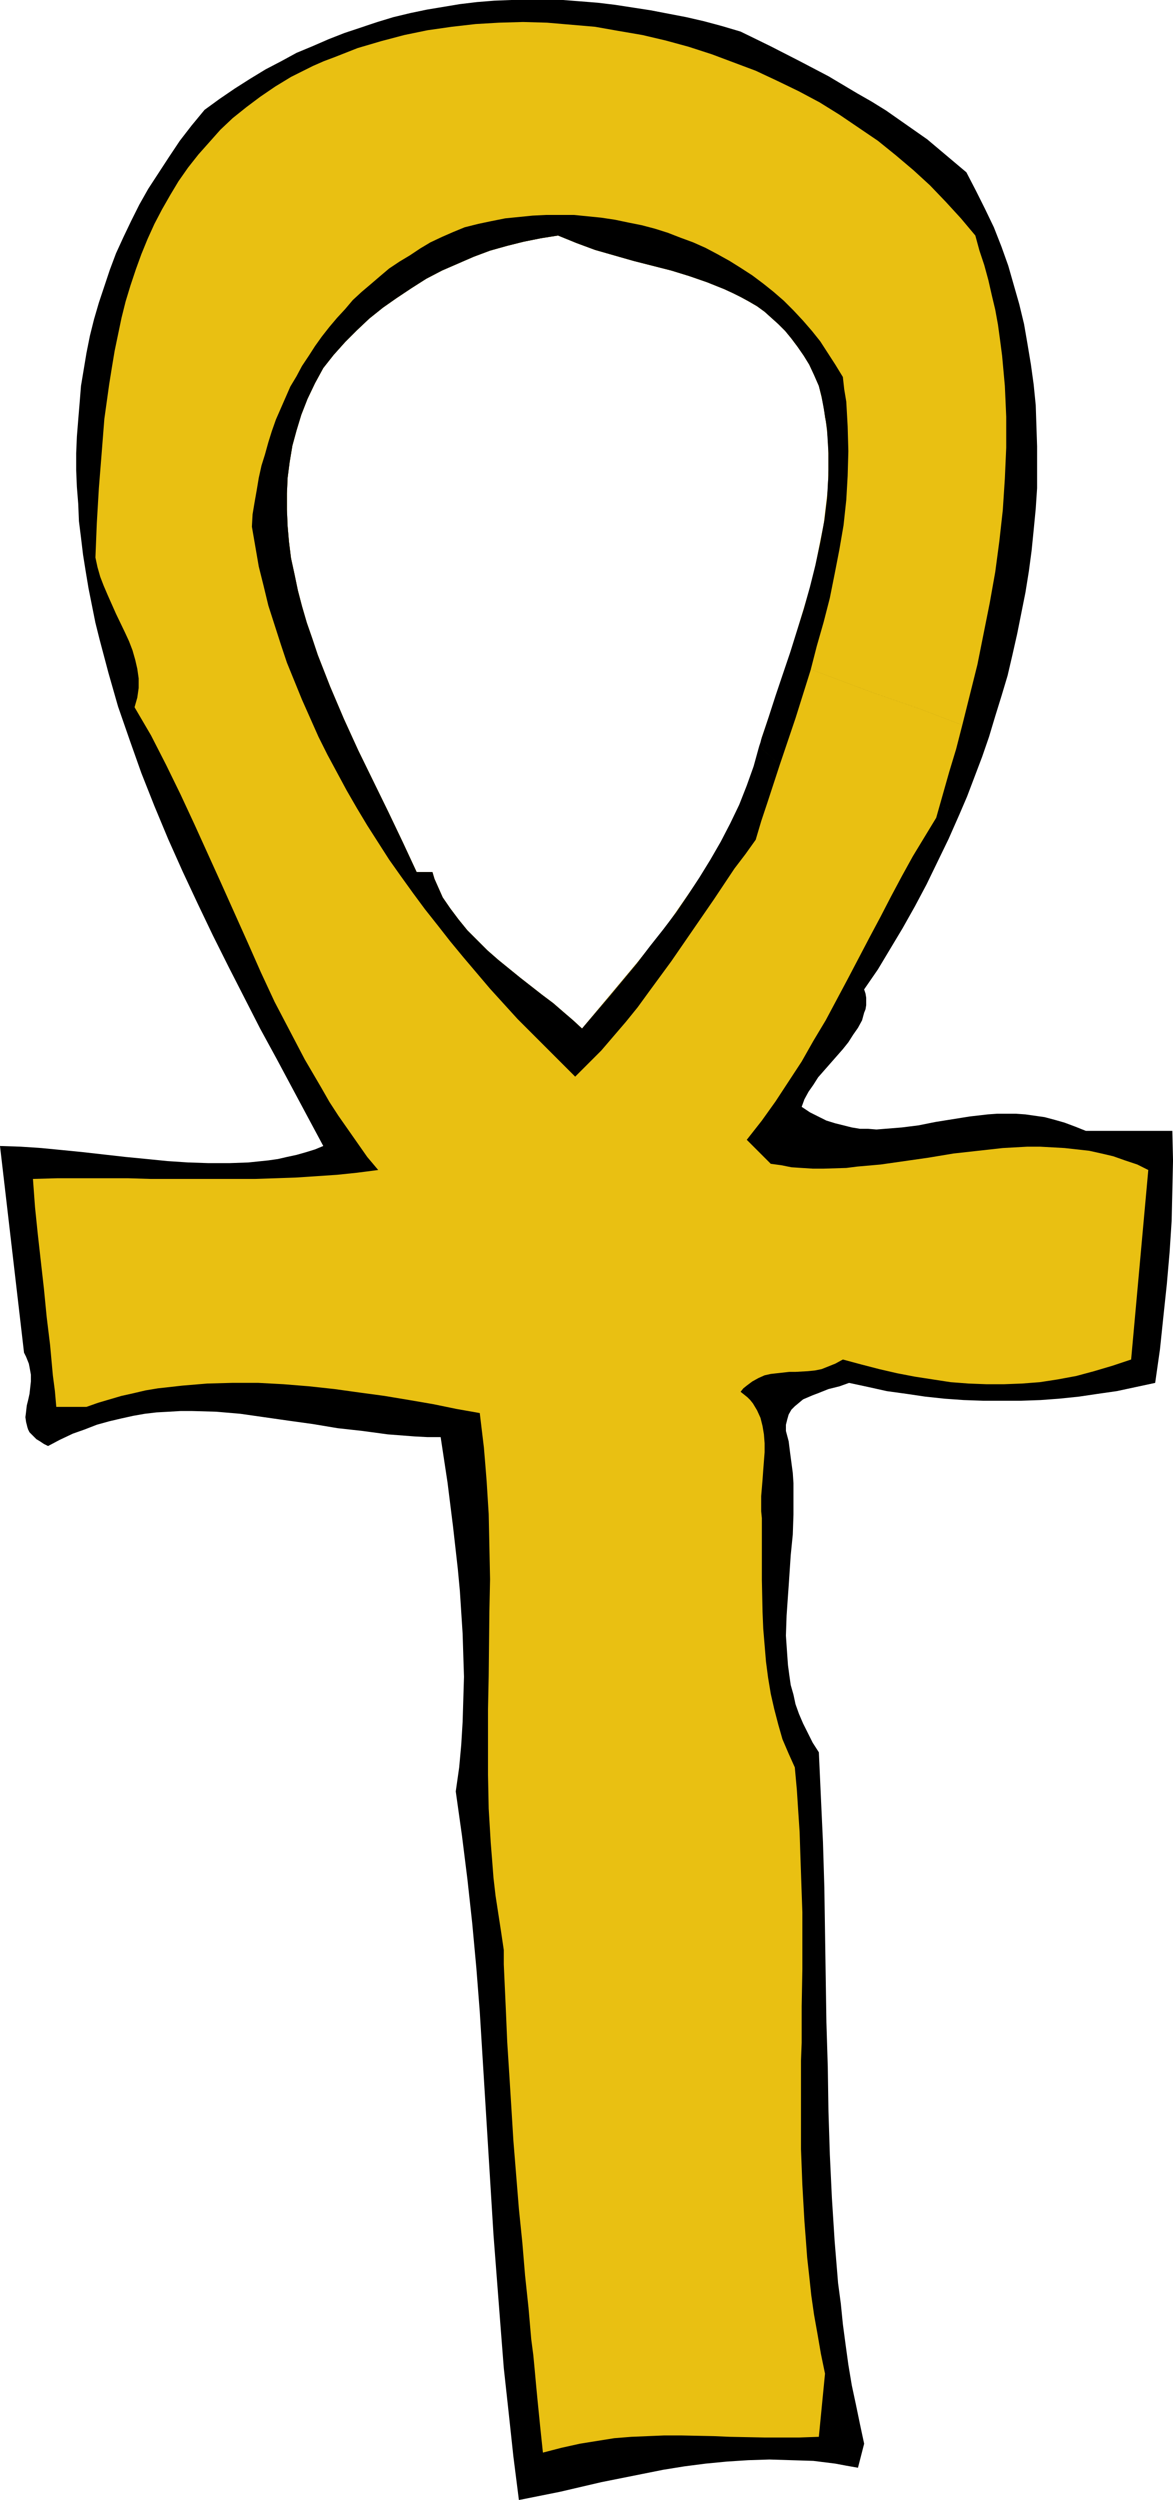
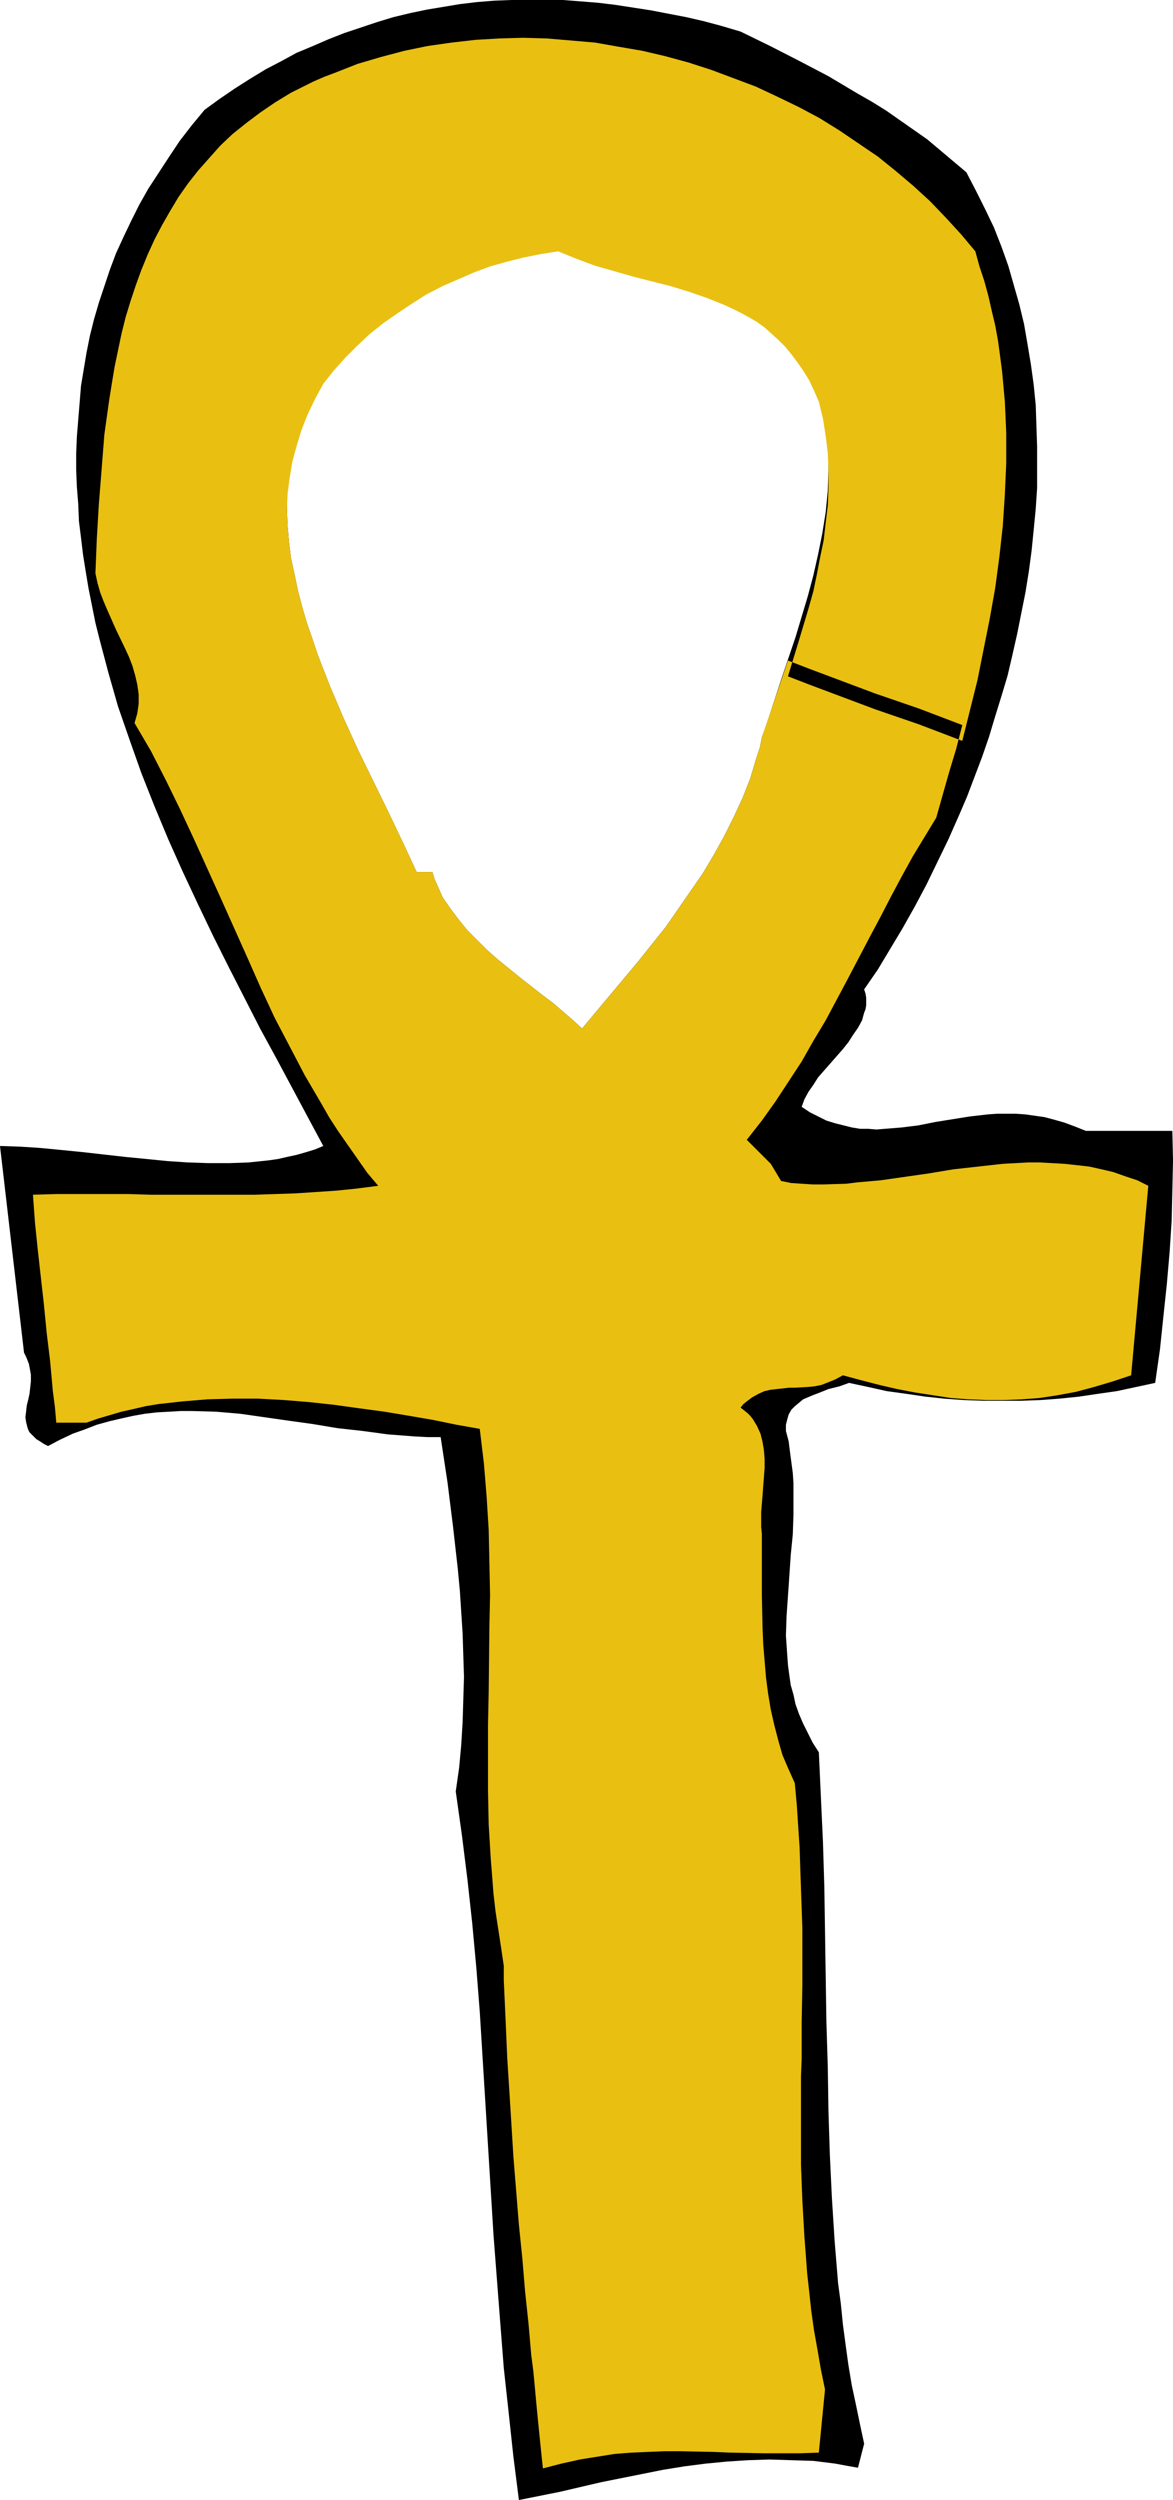
<svg xmlns="http://www.w3.org/2000/svg" xmlns:ns1="http://sodipodi.sourceforge.net/DTD/sodipodi-0.dtd" xmlns:ns2="http://www.inkscape.org/namespaces/inkscape" version="1.0" width="73.056mm" height="155.668mm" id="svg3" ns1:docname="Ankh.wmf">
  <ns1:namedview id="namedview3" pagecolor="#ffffff" bordercolor="#000000" borderopacity="0.25" ns2:showpageshadow="2" ns2:pageopacity="0.0" ns2:pagecheckerboard="0" ns2:deskcolor="#d1d1d1" ns2:document-units="mm" />
  <defs id="defs1">
    <pattern id="WMFhbasepattern" patternUnits="userSpaceOnUse" width="6" height="6" x="0" y="0" />
  </defs>
  <path style="fill:#000000;fill-opacity:1;fill-rule:evenodd;stroke:none" d="m 275.957,266.141 h -20.358 l -2.424,-0.97 -2.585,-0.97 -2.262,-0.646 -2.424,-0.646 -2.262,-0.323 -2.262,-0.323 -2.262,-0.162 h -2.262 -2.1 l -2.262,0.162 -4.201,0.485 -4.039,0.646 -4.039,0.646 -4.039,0.808 -3.878,0.485 -4.039,0.323 -1.939,0.162 -1.939,-0.162 h -1.939 l -1.939,-0.323 -1.939,-0.485 -1.939,-0.485 -2.1,-0.646 -1.939,-0.97 -1.939,-0.97 -1.939,-1.293 0.646,-1.778 0.969,-1.778 1.131,-1.616 1.131,-1.778 5.816,-6.625 1.293,-1.616 1.131,-1.778 1.131,-1.616 0.969,-1.778 0.485,-1.778 0.323,-0.808 0.162,-0.97 v -0.808 -0.97 l -0.162,-0.97 -0.323,-0.97 3.231,-4.686 2.908,-4.848 2.908,-4.848 2.908,-5.171 2.747,-5.171 2.585,-5.333 2.585,-5.332 2.424,-5.494 -5.332,-3.232 -5.493,-3.07 -5.493,-3.07 -5.493,-2.909 -5.655,-2.909 -5.816,-2.747 -5.655,-2.585 -5.816,-2.585 -0.808,2.424 -0.808,2.262 -0.485,2.424 -0.808,2.424 -1.454,4.848 -1.777,4.525 -2.1,4.525 -2.262,4.525 -2.424,4.363 -2.585,4.363 -2.908,4.201 -2.908,4.201 -2.908,4.201 -3.231,4.04 -3.231,4.04 -6.624,7.918 -6.624,7.918 -2.1,-1.939 -2.262,-1.939 -2.424,-2.101 -2.585,-1.939 -5.17,-4.04 -5.17,-4.201 -2.585,-2.262 -2.424,-2.424 -2.262,-2.262 -2.1,-2.585 -1.939,-2.585 -1.777,-2.585 -0.646,-1.454 -0.646,-1.454 -0.646,-1.454 -0.485,-1.616 h -3.716 l -3.231,-6.948 -3.393,-7.11 -3.554,-7.272 -3.554,-7.272 -3.393,-7.433 -3.231,-7.595 -1.454,-3.717 -1.454,-3.717 -1.293,-3.878 -1.293,-3.717 -1.131,-3.878 -0.969,-3.717 -0.808,-3.878 -0.808,-3.717 -0.485,-3.878 -0.323,-3.717 -0.162,-3.878 v -3.717 l 0.162,-3.717 0.485,-3.717 0.646,-3.878 0.969,-3.555 1.131,-3.717 1.454,-3.717 1.777,-3.717 1.939,-3.555 2.424,-3.07 2.747,-3.07 2.747,-2.747 2.908,-2.747 3.231,-2.585 3.231,-2.262 3.393,-2.262 3.554,-2.262 3.716,-1.939 3.716,-1.616 3.716,-1.616 3.878,-1.454 4.039,-1.131 3.878,-0.97 4.039,-0.808 4.039,-0.646 4.362,1.778 4.362,1.616 4.524,1.293 4.524,1.293 8.886,2.262 4.201,1.293 4.201,1.454 4.039,1.616 2.1,0.97 1.939,0.97 1.777,0.97 1.939,1.131 1.777,1.293 1.616,1.454 1.616,1.454 1.616,1.616 1.454,1.778 1.454,1.939 1.454,2.101 1.293,2.101 1.131,2.424 1.131,2.585 0.646,2.424 0.485,2.424 0.323,2.585 0.485,2.424 0.162,2.424 0.162,2.585 v 4.848 l -0.162,5.009 -0.485,5.009 -0.808,5.009 -0.969,4.848 -1.131,5.009 -1.293,4.848 -1.454,4.848 -1.454,4.848 -3.231,9.534 -3.07,9.372 5.816,2.585 5.655,2.585 5.816,2.747 5.655,2.909 5.493,2.909 5.493,3.07 5.493,3.07 5.332,3.232 1.939,-4.525 3.554,-9.372 1.616,-4.686 1.454,-4.848 1.454,-4.686 1.454,-4.848 1.131,-4.848 1.131,-5.009 0.969,-4.848 0.969,-4.848 0.808,-5.009 0.646,-4.848 0.485,-4.848 0.485,-5.009 0.323,-4.848 v -5.009 -4.848 l -0.162,-4.848 -0.162,-4.848 -0.485,-4.848 -0.646,-4.686 -0.808,-4.848 -0.808,-4.686 -1.131,-4.686 -1.293,-4.525 -1.293,-4.525 -1.616,-4.525 -1.777,-4.525 -2.1,-4.363 -2.1,-4.201 -2.262,-4.363 -3.07,-2.585 -3.07,-2.585 -3.07,-2.585 -3.231,-2.262 -3.231,-2.262 -3.231,-2.262 -3.393,-2.101 -3.393,-1.939 -6.786,-4.04 -6.786,-3.555 -6.947,-3.555 L 174.331,7.433 169.969,6.14 165.768,5.009 161.567,4.04 157.367,3.232 153.166,2.424 148.965,1.778 144.764,1.131 140.725,0.646 136.686,0.323 132.485,0 h -4.039 -4.039 -4.039 l -4.039,0.162 -4.039,0.323 -4.039,0.485 -3.878,0.646 -3.878,0.646 -3.878,0.808 -4.039,0.97 -3.716,1.131 -3.878,1.293 -3.878,1.293 -3.716,1.454 -3.716,1.616 -3.878,1.616 -3.554,1.939 -3.716,1.939 -3.716,2.262 -3.554,2.262 -3.554,2.424 -3.554,2.585 -3.07,3.717 -2.747,3.555 -2.585,3.878 -2.424,3.717 -2.424,3.717 -2.1,3.717 -1.939,3.878 -1.777,3.717 -1.777,3.878 -1.454,3.878 -1.293,3.878 -1.293,3.878 -1.131,3.878 -0.969,3.878 -0.808,4.04 -0.646,3.878 -0.646,3.878 -0.323,4.04 -0.323,3.878 -0.323,4.04 -0.162,3.878 v 4.04 l 0.162,3.878 0.323,4.04 0.162,4.04 0.485,3.878 0.485,4.04 0.646,4.04 0.646,3.878 0.808,4.04 0.808,4.04 0.969,3.878 2.1,7.918 2.262,7.918 2.747,7.918 2.747,7.756 3.07,7.756 3.231,7.756 3.393,7.595 3.554,7.595 3.554,7.433 3.716,7.433 3.716,7.272 3.716,7.272 3.878,7.11 3.716,6.948 3.716,6.948 3.554,6.625 -1.939,0.808 -2.1,0.646 -2.262,0.646 -2.262,0.485 -2.1,0.485 -2.262,0.323 -4.685,0.485 -4.524,0.162 h -4.847 l -4.847,-0.162 -4.847,-0.323 -4.847,-0.485 -5.009,-0.485 L 19.55,271.15 14.703,270.665 9.694,270.18 4.847,269.857 0,269.696 l 5.655,48.639 0.485,0.97 0.323,0.808 0.323,0.808 0.162,0.808 0.323,1.778 v 1.616 l -0.162,1.454 -0.162,1.454 -0.323,1.454 -0.323,1.293 -0.162,1.454 -0.162,1.293 0.162,1.131 0.323,1.293 0.162,0.485 0.323,0.646 0.485,0.485 0.646,0.646 0.485,0.485 0.808,0.485 0.969,0.646 0.969,0.485 2.747,-1.454 3.07,-1.454 2.747,-0.97 2.908,-1.131 2.908,-0.808 2.747,-0.646 2.908,-0.646 2.747,-0.485 2.747,-0.323 2.908,-0.162 2.747,-0.162 h 2.747 l 5.655,0.162 5.655,0.485 5.655,0.808 5.655,0.808 5.816,0.808 5.816,0.97 5.816,0.646 5.978,0.808 6.301,0.485 3.07,0.162 h 3.07 l 0.808,5.333 0.808,5.332 1.293,10.342 1.131,10.019 0.485,5.171 0.323,5.009 0.323,5.009 0.162,5.171 0.162,5.009 -0.162,5.333 -0.162,5.332 -0.323,5.333 -0.485,5.333 -0.808,5.656 1.454,10.342 1.293,10.342 1.131,10.342 0.969,10.503 0.808,10.342 0.646,10.503 1.293,21.007 1.293,21.007 0.808,10.503 0.808,10.503 0.808,10.342 1.131,10.342 1.131,10.503 1.293,10.18 9.694,-1.939 9.694,-2.262 9.694,-1.939 4.847,-0.97 5.009,-0.808 5.009,-0.646 5.009,-0.485 5.009,-0.323 5.009,-0.162 5.17,0.162 5.17,0.162 5.17,0.646 2.585,0.485 2.747,0.485 1.454,-5.656 -0.969,-4.525 -0.969,-4.686 -0.969,-4.525 -0.808,-4.848 -0.646,-4.686 -0.646,-4.848 -0.485,-4.848 -0.646,-4.848 -0.808,-9.857 -0.646,-10.18 -0.485,-10.18 -0.323,-10.18 -0.162,-10.503 -0.323,-10.503 -0.323,-21.007 -0.162,-10.665 -0.323,-10.665 -0.485,-10.503 -0.485,-10.665 -1.454,-2.262 -1.131,-2.262 -1.131,-2.262 -0.969,-2.262 -0.808,-2.262 -0.485,-2.262 -0.646,-2.262 -0.323,-2.262 -0.323,-2.424 -0.162,-2.262 -0.323,-4.686 0.162,-4.686 0.323,-4.686 0.162,-2.262 0.162,-2.424 0.323,-4.848 0.485,-4.848 0.162,-4.686 v -4.848 -2.585 l -0.162,-2.424 -0.323,-2.424 -0.323,-2.424 -0.323,-2.585 -0.646,-2.424 v -1.454 l 0.323,-1.293 0.323,-1.131 0.646,-1.131 0.808,-0.808 0.969,-0.808 0.969,-0.808 1.131,-0.485 1.131,-0.485 1.293,-0.485 2.424,-0.97 1.293,-0.323 1.293,-0.323 2.262,-0.808 4.524,0.97 4.362,0.97 4.685,0.646 4.362,0.646 4.524,0.485 4.524,0.323 4.524,0.162 h 4.524 4.524 l 4.524,-0.162 4.362,-0.323 4.685,-0.485 4.362,-0.646 4.524,-0.646 4.524,-0.97 4.524,-0.97 1.131,-7.918 0.808,-7.756 0.808,-7.595 0.646,-7.433 0.485,-7.433 0.162,-7.11 0.162,-7.11 z" id="path1" />
-   <path style="fill:#e9c012;fill-opacity:1;fill-rule:evenodd;stroke:none" d="m 181.44,273.897 -5.655,-5.656 3.554,-4.525 3.231,-4.525 3.07,-4.686 3.07,-4.686 2.747,-4.848 2.908,-4.848 5.17,-9.695 5.17,-9.857 2.585,-4.848 2.424,-4.686 2.585,-4.848 2.585,-4.686 2.747,-4.525 2.747,-4.525 3.07,-10.827 1.616,-5.333 1.454,-5.656 -10.179,-3.878 -10.34,-3.555 -10.34,-3.878 -5.17,-1.939 -5.009,-1.939 -3.07,9.049 -3.07,9.049 -0.485,2.424 -0.808,2.424 -1.454,4.848 -1.777,4.525 -2.1,4.525 -2.262,4.525 -2.424,4.363 -2.585,4.363 -2.908,4.201 -2.908,4.201 -2.908,4.201 -3.231,4.04 -3.231,4.04 -6.624,7.918 -6.624,7.918 -2.1,-1.939 -2.262,-1.939 -2.424,-2.101 -2.585,-1.939 -5.17,-4.04 -5.17,-4.201 -2.585,-2.262 -2.424,-2.424 -2.262,-2.262 -2.1,-2.585 -1.939,-2.585 -1.777,-2.585 -0.646,-1.454 -0.646,-1.454 -0.646,-1.454 -0.485,-1.616 h -3.716 l -3.231,-6.948 -3.393,-7.11 -3.554,-7.272 -3.554,-7.272 -3.393,-7.433 -3.231,-7.595 -1.454,-3.717 -1.454,-3.717 -1.293,-3.878 -1.293,-3.717 -1.131,-3.878 -0.969,-3.717 -0.808,-3.878 -0.808,-3.717 -0.485,-3.878 -0.323,-3.717 -0.162,-3.878 v -3.717 l 0.162,-3.717 0.485,-3.717 0.646,-3.878 0.969,-3.555 1.131,-3.717 1.454,-3.717 1.777,-3.717 1.939,-3.555 2.424,-3.07 2.747,-3.07 2.747,-2.747 2.908,-2.747 3.231,-2.585 3.231,-2.262 3.393,-2.262 3.554,-2.262 3.716,-1.939 3.716,-1.616 3.716,-1.616 3.878,-1.454 4.039,-1.131 3.878,-0.97 4.039,-0.808 4.039,-0.646 4.362,1.778 4.362,1.616 4.524,1.293 4.524,1.293 8.886,2.262 4.201,1.293 4.201,1.454 4.039,1.616 2.1,0.97 1.939,0.97 1.777,0.97 1.939,1.131 1.777,1.293 1.616,1.454 1.616,1.454 1.616,1.616 1.454,1.778 1.454,1.939 1.454,2.101 1.293,2.101 1.131,2.424 1.131,2.585 0.969,4.04 0.646,4.04 0.485,4.04 0.162,4.201 v 4.04 l -0.162,4.04 -0.485,4.04 -0.485,4.201 -0.808,3.878 -0.808,4.201 -0.808,3.878 -1.131,4.04 -2.424,8.08 -2.424,7.918 5.009,1.939 5.17,1.939 10.34,3.878 10.34,3.555 10.179,3.878 1.777,-7.11 1.777,-7.11 1.454,-7.272 1.454,-7.272 1.293,-7.272 0.969,-7.272 0.808,-7.272 0.485,-7.433 0.323,-7.272 v -7.272 l -0.162,-3.717 -0.162,-3.555 -0.323,-3.555 -0.323,-3.555 -0.485,-3.717 -0.485,-3.555 -0.646,-3.555 -0.808,-3.393 -0.808,-3.555 -0.969,-3.555 -1.131,-3.393 -0.969,-3.555 -3.393,-4.04 -3.554,-3.878 -3.716,-3.878 -3.878,-3.555 -4.201,-3.555 -4.201,-3.393 -4.524,-3.07 -4.524,-3.07 -4.685,-2.909 -4.847,-2.585 -5.009,-2.424 -5.17,-2.424 -5.17,-1.939 -5.17,-1.939 -5.493,-1.778 -5.332,-1.454 -5.493,-1.293 -5.655,-0.97 -5.493,-0.97 -5.655,-0.485 -5.655,-0.485 -5.655,-0.162 -5.655,0.162 -5.493,0.323 -5.655,0.646 -5.655,0.808 -5.493,1.131 -5.493,1.454 -5.493,1.616 -5.332,2.101 -2.585,0.97 -2.585,1.131 -2.585,1.293 -2.585,1.293 -3.716,2.262 -3.554,2.424 -3.231,2.424 -3.231,2.585 -2.908,2.747 -2.585,2.909 -2.585,2.909 -2.424,3.07 -2.262,3.232 -1.939,3.232 -1.939,3.393 -1.777,3.393 -1.616,3.555 -1.454,3.555 -1.293,3.555 -1.293,3.878 -1.131,3.717 -0.969,3.878 -0.808,3.878 -0.808,3.878 -0.646,3.878 -0.646,4.04 -1.131,8.08 -0.646,8.241 -0.646,8.08 -0.485,8.241 -0.323,8.08 0.485,2.262 0.646,2.262 0.808,2.101 0.969,2.262 1.939,4.363 2.1,4.363 0.969,2.101 0.808,2.101 0.646,2.262 0.485,2.101 0.323,2.262 v 2.262 l -0.323,2.262 -0.323,1.131 -0.323,1.131 3.878,6.625 3.554,6.948 3.393,6.948 3.231,6.948 6.301,13.897 6.301,14.058 3.07,6.948 3.231,6.948 3.554,6.787 3.554,6.787 3.878,6.625 1.939,3.393 2.1,3.232 2.262,3.232 2.262,3.232 2.262,3.232 2.585,3.07 -5.009,0.646 -4.685,0.485 -4.847,0.323 -4.847,0.323 -4.685,0.162 -4.847,0.162 H 50.409 45.4 40.392 35.383 l -5.332,-0.162 h -5.332 -5.493 -5.655 l -5.816,0.162 0.485,6.625 0.646,6.302 1.454,12.927 0.646,6.625 0.808,6.625 0.323,3.555 0.323,3.555 0.485,3.717 0.323,3.717 h 7.109 l 2.747,-0.97 2.747,-0.808 2.747,-0.808 2.908,-0.646 2.747,-0.646 2.908,-0.485 2.908,-0.323 2.908,-0.323 5.816,-0.485 5.978,-0.162 h 5.978 l 5.978,0.323 5.978,0.485 5.978,0.646 5.816,0.808 5.978,0.808 5.816,0.97 5.655,0.97 5.493,1.131 5.493,0.97 0.485,4.04 0.485,4.04 0.323,3.878 0.323,4.04 0.485,7.756 0.162,7.595 0.162,7.756 -0.162,7.595 -0.162,15.19 -0.162,7.756 v 7.595 7.918 l 0.162,7.918 0.485,8.08 0.323,4.04 0.323,4.201 0.485,4.201 0.646,4.201 0.646,4.201 0.646,4.363 v 3.393 l 0.162,3.555 0.162,3.555 0.162,3.555 0.323,7.595 0.485,7.595 0.485,7.756 0.485,7.918 1.293,15.998 0.808,7.918 0.646,7.756 0.808,7.595 0.646,7.433 0.485,3.717 0.323,3.393 0.323,3.555 0.323,3.393 0.323,3.232 0.323,3.232 0.323,3.07 0.323,3.07 4.362,-1.131 4.362,-0.97 4.039,-0.646 4.039,-0.646 4.039,-0.323 3.878,-0.162 3.878,-0.162 h 3.878 l 7.755,0.162 3.716,0.162 8.078,0.162 h 8.402 l 4.524,-0.162 1.454,-14.866 -0.969,-4.686 -0.808,-4.686 -0.808,-4.525 -0.646,-4.525 -0.485,-4.525 -0.485,-4.363 -0.323,-4.363 -0.323,-4.201 -0.485,-8.564 -0.323,-8.403 v -8.403 -8.241 -4.201 l 0.162,-4.201 v -8.564 l 0.162,-8.726 v -8.888 -4.525 l -0.162,-4.525 -0.162,-4.686 -0.162,-4.686 -0.162,-5.009 -0.323,-4.848 -0.323,-5.009 -0.485,-5.333 -1.454,-3.232 -1.454,-3.393 -0.969,-3.393 -0.969,-3.717 -0.808,-3.555 -0.646,-3.878 -0.485,-3.717 -0.323,-3.878 -0.323,-3.878 -0.162,-3.878 -0.162,-7.595 v -14.543 l -0.162,-1.616 v -1.616 -1.939 l 0.162,-1.939 0.162,-1.939 0.162,-2.262 0.323,-4.201 v -2.101 l -0.162,-2.101 -0.323,-1.939 -0.485,-1.939 -0.808,-1.778 -0.485,-0.808 -0.485,-0.808 -0.646,-0.808 -0.646,-0.646 -0.808,-0.646 -0.808,-0.646 0.646,-0.808 0.808,-0.646 1.293,-0.97 1.454,-0.808 1.454,-0.646 1.454,-0.323 1.454,-0.162 2.908,-0.323 h 1.454 l 2.908,-0.162 1.616,-0.162 1.616,-0.323 1.616,-0.646 1.616,-0.646 1.777,-0.97 4.201,1.131 4.362,1.131 4.201,0.97 4.201,0.808 4.201,0.646 4.201,0.646 4.201,0.323 4.201,0.162 h 4.201 l 4.201,-0.162 4.201,-0.323 4.201,-0.646 4.362,-0.808 4.201,-1.131 4.362,-1.293 4.362,-1.454 4.039,-44.599 -2.585,-1.293 -2.908,-0.97 -2.747,-0.97 -2.747,-0.646 -2.908,-0.646 -2.908,-0.323 -2.908,-0.323 -2.908,-0.162 -2.908,-0.162 h -2.908 l -5.816,0.323 -5.816,0.646 -5.816,0.646 -5.816,0.97 -5.655,0.808 -5.655,0.808 -5.493,0.485 -2.585,0.323 -5.332,0.162 h -2.585 l -2.585,-0.162 -2.424,-0.162 -2.424,-0.485 z" id="path2" />
-   <path style="fill:#000000;fill-opacity:1;fill-rule:evenodd;stroke:none" d="m 178.694,175.65 -1.293,4.686 -1.616,4.525 -1.777,4.525 -2.1,4.363 -2.262,4.363 -2.424,4.201 -2.585,4.201 -2.747,4.201 -2.747,4.04 -3.07,4.04 -3.07,3.878 -3.07,4.04 -6.463,7.756 -6.463,7.595 -2.1,-1.939 -2.262,-1.939 -2.424,-2.101 -2.585,-1.939 -5.17,-4.04 -5.17,-4.201 -2.585,-2.262 -2.424,-2.424 -2.262,-2.262 -2.1,-2.585 -1.939,-2.585 -1.777,-2.585 -0.646,-1.454 -0.646,-1.454 -0.646,-1.454 -0.485,-1.616 h -3.716 l -3.231,-6.948 -3.393,-7.11 -3.554,-7.272 -3.554,-7.272 -3.393,-7.433 -3.231,-7.595 -1.454,-3.717 -1.454,-3.717 -1.293,-3.878 -1.293,-3.717 -1.131,-3.878 -0.969,-3.717 -0.808,-3.878 -0.808,-3.717 -0.485,-3.878 -0.323,-3.717 -0.162,-3.878 v -3.717 l 0.162,-3.717 0.485,-3.717 0.646,-3.878 0.969,-3.555 1.131,-3.717 1.454,-3.717 1.777,-3.717 1.939,-3.555 2.424,-3.07 2.747,-3.07 2.747,-2.747 2.908,-2.747 3.231,-2.585 3.231,-2.262 3.393,-2.262 3.554,-2.262 3.716,-1.939 3.716,-1.616 3.716,-1.616 3.878,-1.454 4.039,-1.131 3.878,-0.97 4.039,-0.808 4.039,-0.646 4.362,1.778 4.362,1.616 4.524,1.293 4.524,1.293 8.886,2.262 4.201,1.293 4.201,1.454 4.039,1.616 2.1,0.97 1.939,0.97 1.777,0.97 1.939,1.131 1.777,1.293 1.616,1.454 1.616,1.454 1.616,1.616 1.454,1.778 1.454,1.939 1.454,2.101 1.293,2.101 1.131,2.424 1.131,2.585 0.646,2.585 0.485,2.585 0.485,2.747 0.323,2.585 0.162,2.585 0.162,2.747 v 2.585 2.585 l -0.323,5.333 -0.646,5.333 -0.969,5.171 -1.131,5.333 -1.293,5.171 -1.454,5.171 -3.231,10.342 -3.393,10.019 -1.616,5.009 -1.616,4.848 -0.162,0.485 -0.162,0.646 -0.323,0.97 2.585,2.262 2.262,2.101 3.716,-10.988 3.554,-11.311 1.454,-5.656 1.616,-5.656 1.454,-5.656 1.131,-5.656 1.131,-5.817 0.969,-5.656 0.646,-5.979 0.323,-5.656 0.162,-5.817 -0.162,-5.817 -0.162,-2.909 -0.162,-2.909 -0.485,-2.909 -0.323,-2.909 -1.777,-2.909 -1.777,-2.747 -1.777,-2.747 -1.939,-2.424 -2.1,-2.424 -2.262,-2.424 -2.262,-2.262 -2.424,-2.101 -2.424,-1.939 -2.585,-1.939 -2.747,-1.778 -2.585,-1.616 -2.908,-1.616 -2.747,-1.454 -2.908,-1.293 -3.07,-1.131 -2.908,-1.131 -3.07,-0.97 -3.07,-0.808 -3.231,-0.646 -3.07,-0.646 -3.231,-0.485 -3.231,-0.323 -3.231,-0.323 h -3.231 -3.231 l -3.231,0.162 -3.231,0.323 -3.231,0.323 -3.231,0.646 -3.07,0.646 -3.231,0.808 -2.747,1.131 -2.585,1.131 -2.747,1.293 -2.424,1.454 -2.424,1.616 -2.424,1.454 -2.424,1.616 -2.1,1.778 -2.262,1.939 -2.1,1.778 -2.1,1.939 -1.777,2.101 -1.939,2.101 -1.777,2.101 -1.777,2.262 -1.616,2.262 -1.454,2.262 -1.616,2.424 -1.293,2.424 -1.454,2.424 -1.131,2.585 -1.131,2.585 -1.131,2.585 -0.969,2.747 -0.808,2.585 -0.808,2.909 -0.808,2.585 -0.646,2.909 -0.485,2.909 -0.485,2.747 -0.485,2.909 -0.162,2.909 0.808,4.686 0.808,4.686 1.131,4.525 1.131,4.686 1.454,4.525 1.454,4.525 1.454,4.363 1.777,4.363 1.777,4.363 1.939,4.363 1.939,4.363 2.1,4.201 2.262,4.201 2.262,4.201 2.424,4.201 2.424,4.04 2.585,4.04 2.585,4.04 2.747,3.878 2.908,4.04 2.747,3.717 3.07,3.878 2.908,3.717 3.07,3.717 6.301,7.433 6.463,7.11 6.786,6.787 6.786,6.787 3.07,-3.07 3.07,-3.07 2.908,-3.393 2.908,-3.393 2.747,-3.393 2.585,-3.555 5.332,-7.272 5.009,-7.272 5.009,-7.272 4.847,-7.272 2.585,-3.393 2.424,-3.393 1.293,-4.363 1.454,-4.363 2.908,-8.888 -2.262,-2.101 z" id="path3" />
+   <path style="fill:#e9c012;fill-opacity:1;fill-rule:evenodd;stroke:none" d="m 181.44,273.897 -5.655,-5.656 3.554,-4.525 3.231,-4.525 3.07,-4.686 3.07,-4.686 2.747,-4.848 2.908,-4.848 5.17,-9.695 5.17,-9.857 2.585,-4.848 2.424,-4.686 2.585,-4.848 2.585,-4.686 2.747,-4.525 2.747,-4.525 3.07,-10.827 1.616,-5.333 1.454,-5.656 -10.179,-3.878 -10.34,-3.555 -10.34,-3.878 -5.17,-1.939 -5.009,-1.939 -3.07,9.049 -3.07,9.049 -0.485,2.424 -0.808,2.424 -1.454,4.848 -1.777,4.525 -2.1,4.525 -2.262,4.525 -2.424,4.363 -2.585,4.363 -2.908,4.201 -2.908,4.201 -2.908,4.201 -3.231,4.04 -3.231,4.04 -6.624,7.918 -6.624,7.918 -2.1,-1.939 -2.262,-1.939 -2.424,-2.101 -2.585,-1.939 -5.17,-4.04 -5.17,-4.201 -2.585,-2.262 -2.424,-2.424 -2.262,-2.262 -2.1,-2.585 -1.939,-2.585 -1.777,-2.585 -0.646,-1.454 -0.646,-1.454 -0.646,-1.454 -0.485,-1.616 h -3.716 l -3.231,-6.948 -3.393,-7.11 -3.554,-7.272 -3.554,-7.272 -3.393,-7.433 -3.231,-7.595 -1.454,-3.717 -1.454,-3.717 -1.293,-3.878 -1.293,-3.717 -1.131,-3.878 -0.969,-3.717 -0.808,-3.878 -0.808,-3.717 -0.485,-3.878 -0.323,-3.717 -0.162,-3.878 l 0.162,-3.717 0.485,-3.717 0.646,-3.878 0.969,-3.555 1.131,-3.717 1.454,-3.717 1.777,-3.717 1.939,-3.555 2.424,-3.07 2.747,-3.07 2.747,-2.747 2.908,-2.747 3.231,-2.585 3.231,-2.262 3.393,-2.262 3.554,-2.262 3.716,-1.939 3.716,-1.616 3.716,-1.616 3.878,-1.454 4.039,-1.131 3.878,-0.97 4.039,-0.808 4.039,-0.646 4.362,1.778 4.362,1.616 4.524,1.293 4.524,1.293 8.886,2.262 4.201,1.293 4.201,1.454 4.039,1.616 2.1,0.97 1.939,0.97 1.777,0.97 1.939,1.131 1.777,1.293 1.616,1.454 1.616,1.454 1.616,1.616 1.454,1.778 1.454,1.939 1.454,2.101 1.293,2.101 1.131,2.424 1.131,2.585 0.969,4.04 0.646,4.04 0.485,4.04 0.162,4.201 v 4.04 l -0.162,4.04 -0.485,4.04 -0.485,4.201 -0.808,3.878 -0.808,4.201 -0.808,3.878 -1.131,4.04 -2.424,8.08 -2.424,7.918 5.009,1.939 5.17,1.939 10.34,3.878 10.34,3.555 10.179,3.878 1.777,-7.11 1.777,-7.11 1.454,-7.272 1.454,-7.272 1.293,-7.272 0.969,-7.272 0.808,-7.272 0.485,-7.433 0.323,-7.272 v -7.272 l -0.162,-3.717 -0.162,-3.555 -0.323,-3.555 -0.323,-3.555 -0.485,-3.717 -0.485,-3.555 -0.646,-3.555 -0.808,-3.393 -0.808,-3.555 -0.969,-3.555 -1.131,-3.393 -0.969,-3.555 -3.393,-4.04 -3.554,-3.878 -3.716,-3.878 -3.878,-3.555 -4.201,-3.555 -4.201,-3.393 -4.524,-3.07 -4.524,-3.07 -4.685,-2.909 -4.847,-2.585 -5.009,-2.424 -5.17,-2.424 -5.17,-1.939 -5.17,-1.939 -5.493,-1.778 -5.332,-1.454 -5.493,-1.293 -5.655,-0.97 -5.493,-0.97 -5.655,-0.485 -5.655,-0.485 -5.655,-0.162 -5.655,0.162 -5.493,0.323 -5.655,0.646 -5.655,0.808 -5.493,1.131 -5.493,1.454 -5.493,1.616 -5.332,2.101 -2.585,0.97 -2.585,1.131 -2.585,1.293 -2.585,1.293 -3.716,2.262 -3.554,2.424 -3.231,2.424 -3.231,2.585 -2.908,2.747 -2.585,2.909 -2.585,2.909 -2.424,3.07 -2.262,3.232 -1.939,3.232 -1.939,3.393 -1.777,3.393 -1.616,3.555 -1.454,3.555 -1.293,3.555 -1.293,3.878 -1.131,3.717 -0.969,3.878 -0.808,3.878 -0.808,3.878 -0.646,3.878 -0.646,4.04 -1.131,8.08 -0.646,8.241 -0.646,8.08 -0.485,8.241 -0.323,8.08 0.485,2.262 0.646,2.262 0.808,2.101 0.969,2.262 1.939,4.363 2.1,4.363 0.969,2.101 0.808,2.101 0.646,2.262 0.485,2.101 0.323,2.262 v 2.262 l -0.323,2.262 -0.323,1.131 -0.323,1.131 3.878,6.625 3.554,6.948 3.393,6.948 3.231,6.948 6.301,13.897 6.301,14.058 3.07,6.948 3.231,6.948 3.554,6.787 3.554,6.787 3.878,6.625 1.939,3.393 2.1,3.232 2.262,3.232 2.262,3.232 2.262,3.232 2.585,3.07 -5.009,0.646 -4.685,0.485 -4.847,0.323 -4.847,0.323 -4.685,0.162 -4.847,0.162 H 50.409 45.4 40.392 35.383 l -5.332,-0.162 h -5.332 -5.493 -5.655 l -5.816,0.162 0.485,6.625 0.646,6.302 1.454,12.927 0.646,6.625 0.808,6.625 0.323,3.555 0.323,3.555 0.485,3.717 0.323,3.717 h 7.109 l 2.747,-0.97 2.747,-0.808 2.747,-0.808 2.908,-0.646 2.747,-0.646 2.908,-0.485 2.908,-0.323 2.908,-0.323 5.816,-0.485 5.978,-0.162 h 5.978 l 5.978,0.323 5.978,0.485 5.978,0.646 5.816,0.808 5.978,0.808 5.816,0.97 5.655,0.97 5.493,1.131 5.493,0.97 0.485,4.04 0.485,4.04 0.323,3.878 0.323,4.04 0.485,7.756 0.162,7.595 0.162,7.756 -0.162,7.595 -0.162,15.19 -0.162,7.756 v 7.595 7.918 l 0.162,7.918 0.485,8.08 0.323,4.04 0.323,4.201 0.485,4.201 0.646,4.201 0.646,4.201 0.646,4.363 v 3.393 l 0.162,3.555 0.162,3.555 0.162,3.555 0.323,7.595 0.485,7.595 0.485,7.756 0.485,7.918 1.293,15.998 0.808,7.918 0.646,7.756 0.808,7.595 0.646,7.433 0.485,3.717 0.323,3.393 0.323,3.555 0.323,3.393 0.323,3.232 0.323,3.232 0.323,3.07 0.323,3.07 4.362,-1.131 4.362,-0.97 4.039,-0.646 4.039,-0.646 4.039,-0.323 3.878,-0.162 3.878,-0.162 h 3.878 l 7.755,0.162 3.716,0.162 8.078,0.162 h 8.402 l 4.524,-0.162 1.454,-14.866 -0.969,-4.686 -0.808,-4.686 -0.808,-4.525 -0.646,-4.525 -0.485,-4.525 -0.485,-4.363 -0.323,-4.363 -0.323,-4.201 -0.485,-8.564 -0.323,-8.403 v -8.403 -8.241 -4.201 l 0.162,-4.201 v -8.564 l 0.162,-8.726 v -8.888 -4.525 l -0.162,-4.525 -0.162,-4.686 -0.162,-4.686 -0.162,-5.009 -0.323,-4.848 -0.323,-5.009 -0.485,-5.333 -1.454,-3.232 -1.454,-3.393 -0.969,-3.393 -0.969,-3.717 -0.808,-3.555 -0.646,-3.878 -0.485,-3.717 -0.323,-3.878 -0.323,-3.878 -0.162,-3.878 -0.162,-7.595 v -14.543 l -0.162,-1.616 v -1.616 -1.939 l 0.162,-1.939 0.162,-1.939 0.162,-2.262 0.323,-4.201 v -2.101 l -0.162,-2.101 -0.323,-1.939 -0.485,-1.939 -0.808,-1.778 -0.485,-0.808 -0.485,-0.808 -0.646,-0.808 -0.646,-0.646 -0.808,-0.646 -0.808,-0.646 0.646,-0.808 0.808,-0.646 1.293,-0.97 1.454,-0.808 1.454,-0.646 1.454,-0.323 1.454,-0.162 2.908,-0.323 h 1.454 l 2.908,-0.162 1.616,-0.162 1.616,-0.323 1.616,-0.646 1.616,-0.646 1.777,-0.97 4.201,1.131 4.362,1.131 4.201,0.97 4.201,0.808 4.201,0.646 4.201,0.646 4.201,0.323 4.201,0.162 h 4.201 l 4.201,-0.162 4.201,-0.323 4.201,-0.646 4.362,-0.808 4.201,-1.131 4.362,-1.293 4.362,-1.454 4.039,-44.599 -2.585,-1.293 -2.908,-0.97 -2.747,-0.97 -2.747,-0.646 -2.908,-0.646 -2.908,-0.323 -2.908,-0.323 -2.908,-0.162 -2.908,-0.162 h -2.908 l -5.816,0.323 -5.816,0.646 -5.816,0.646 -5.816,0.97 -5.655,0.808 -5.655,0.808 -5.493,0.485 -2.585,0.323 -5.332,0.162 h -2.585 l -2.585,-0.162 -2.424,-0.162 -2.424,-0.485 z" id="path2" />
</svg>